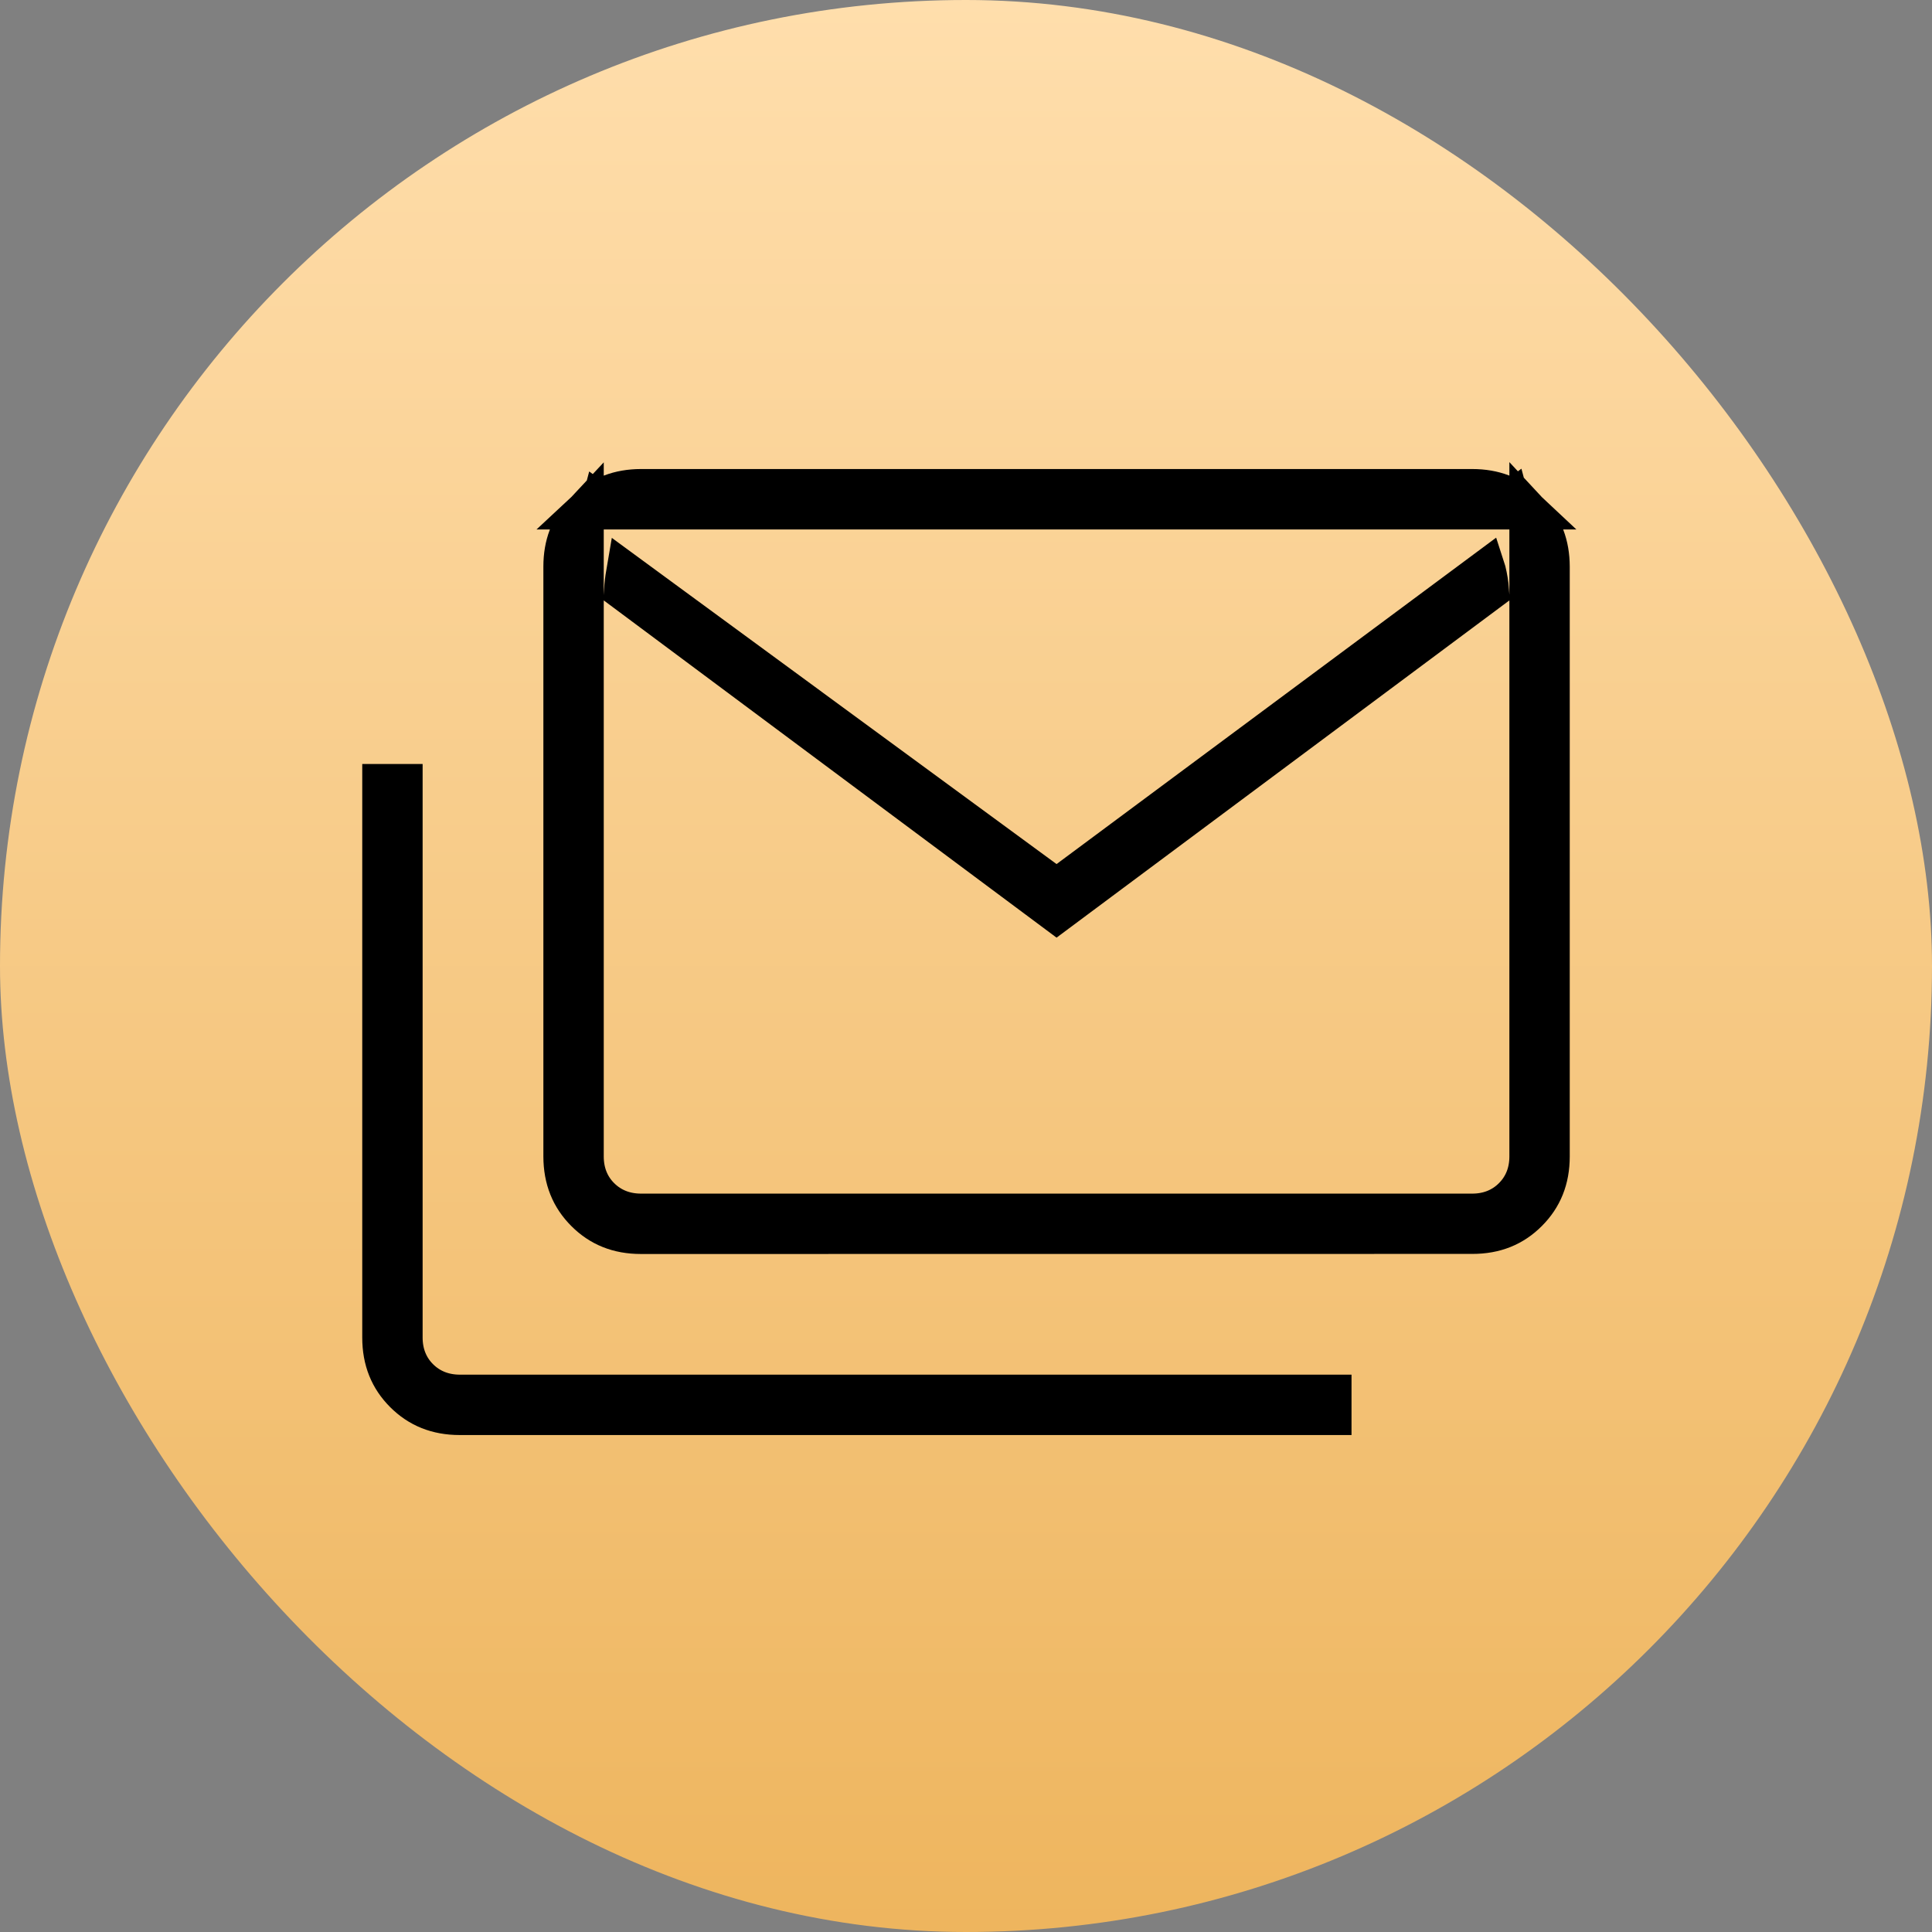
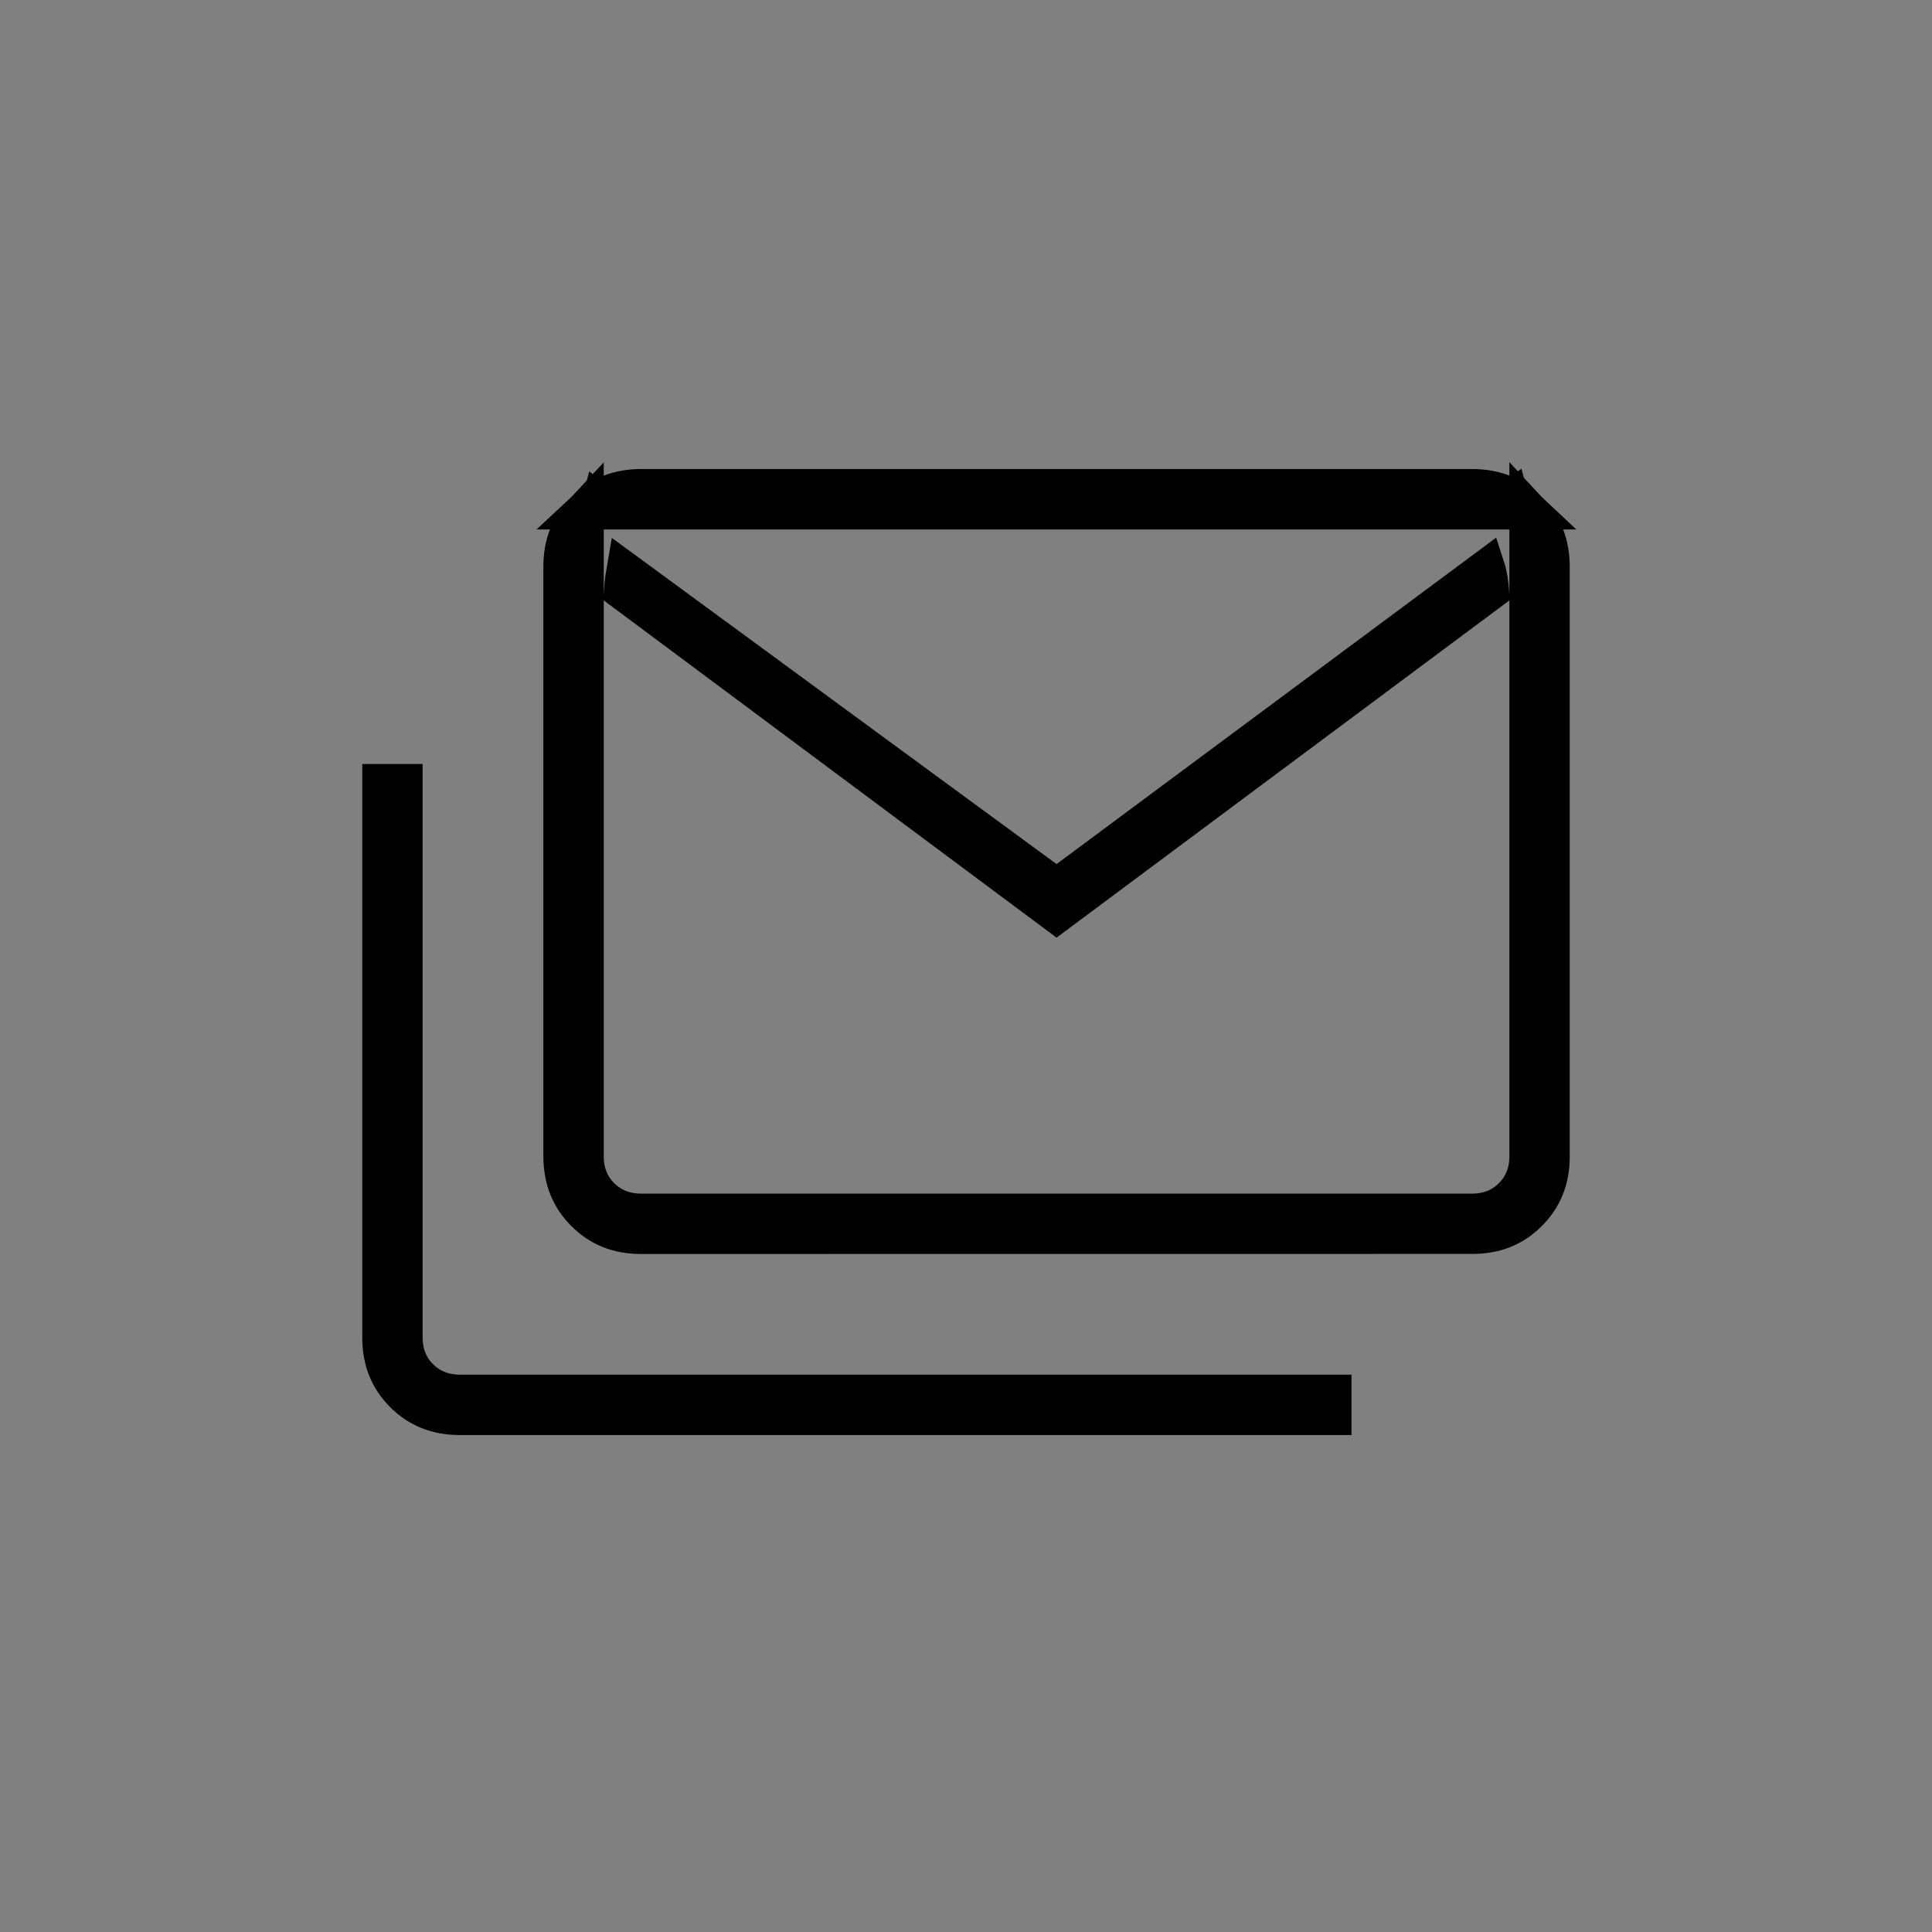
<svg xmlns="http://www.w3.org/2000/svg" width="48" height="48" viewBox="0 0 48 48" fill="none">
  <rect x="0" y="0" width="48" height="48" fill="#808080" stroke="none" />
-   <rect width="48" height="48" rx="24" fill="url(#paint0_linear_3052_4174)" />
  <path d="M15.08 12.655L14.935 12.549L14.907 12.655H14.596C14.951 12.323 15.383 12.154 15.923 12.153H36.578C37.118 12.153 37.55 12.322 37.904 12.655H37.551L37.506 12.486L37.279 12.655H36.775C36.766 12.655 36.757 12.655 36.748 12.655H15.75H15.08ZM14.5 14.889V14.917V28.732C14.5 29.12 14.629 29.474 14.907 29.75C15.183 30.025 15.535 30.154 15.921 30.155H15.922H36.578C36.965 30.155 37.318 30.026 37.594 29.749C37.871 29.473 38 29.12 38 28.732V14.917V14.89V13.922V13.155V12.751C38.331 13.106 38.499 13.538 38.5 14.078V28.731C38.5 29.297 38.316 29.744 37.953 30.107C37.591 30.47 37.145 30.654 36.578 30.653H36.578L15.922 30.655C15.922 30.655 15.922 30.655 15.922 30.655C15.357 30.655 14.911 30.471 14.548 30.107C14.185 29.744 14.001 29.296 14 28.73C14 28.73 14 28.73 14 28.73L14 14.076C14 13.536 14.168 13.105 14.5 12.751V13.155V13.922V14.889ZM26.548 21.869L36.911 14.174C36.912 14.177 36.913 14.181 36.914 14.185C36.954 14.347 36.98 14.509 36.992 14.672L26.25 22.672L15.507 14.671C15.515 14.531 15.531 14.389 15.556 14.244L25.954 21.871L26.252 22.089L26.548 21.869ZM11.421 34.653H11.422H33.078V35.153H11.422C10.857 35.153 10.411 34.969 10.048 34.607C9.684 34.243 9.5 33.796 9.5 33.231V19.481H10V33.231C10 33.618 10.129 33.972 10.407 34.248C10.683 34.523 11.035 34.652 11.421 34.653Z" fill="white" stroke="black" />
  <defs>
    <linearGradient id="paint0_linear_3052_4174" x1="24" y1="0" x2="24" y2="48" gradientUnits="userSpaceOnUse">
      <stop stop-color="#FFDEAC" />
      <stop offset="1" stop-color="#EEB55E" />
    </linearGradient>
  </defs>
</svg>